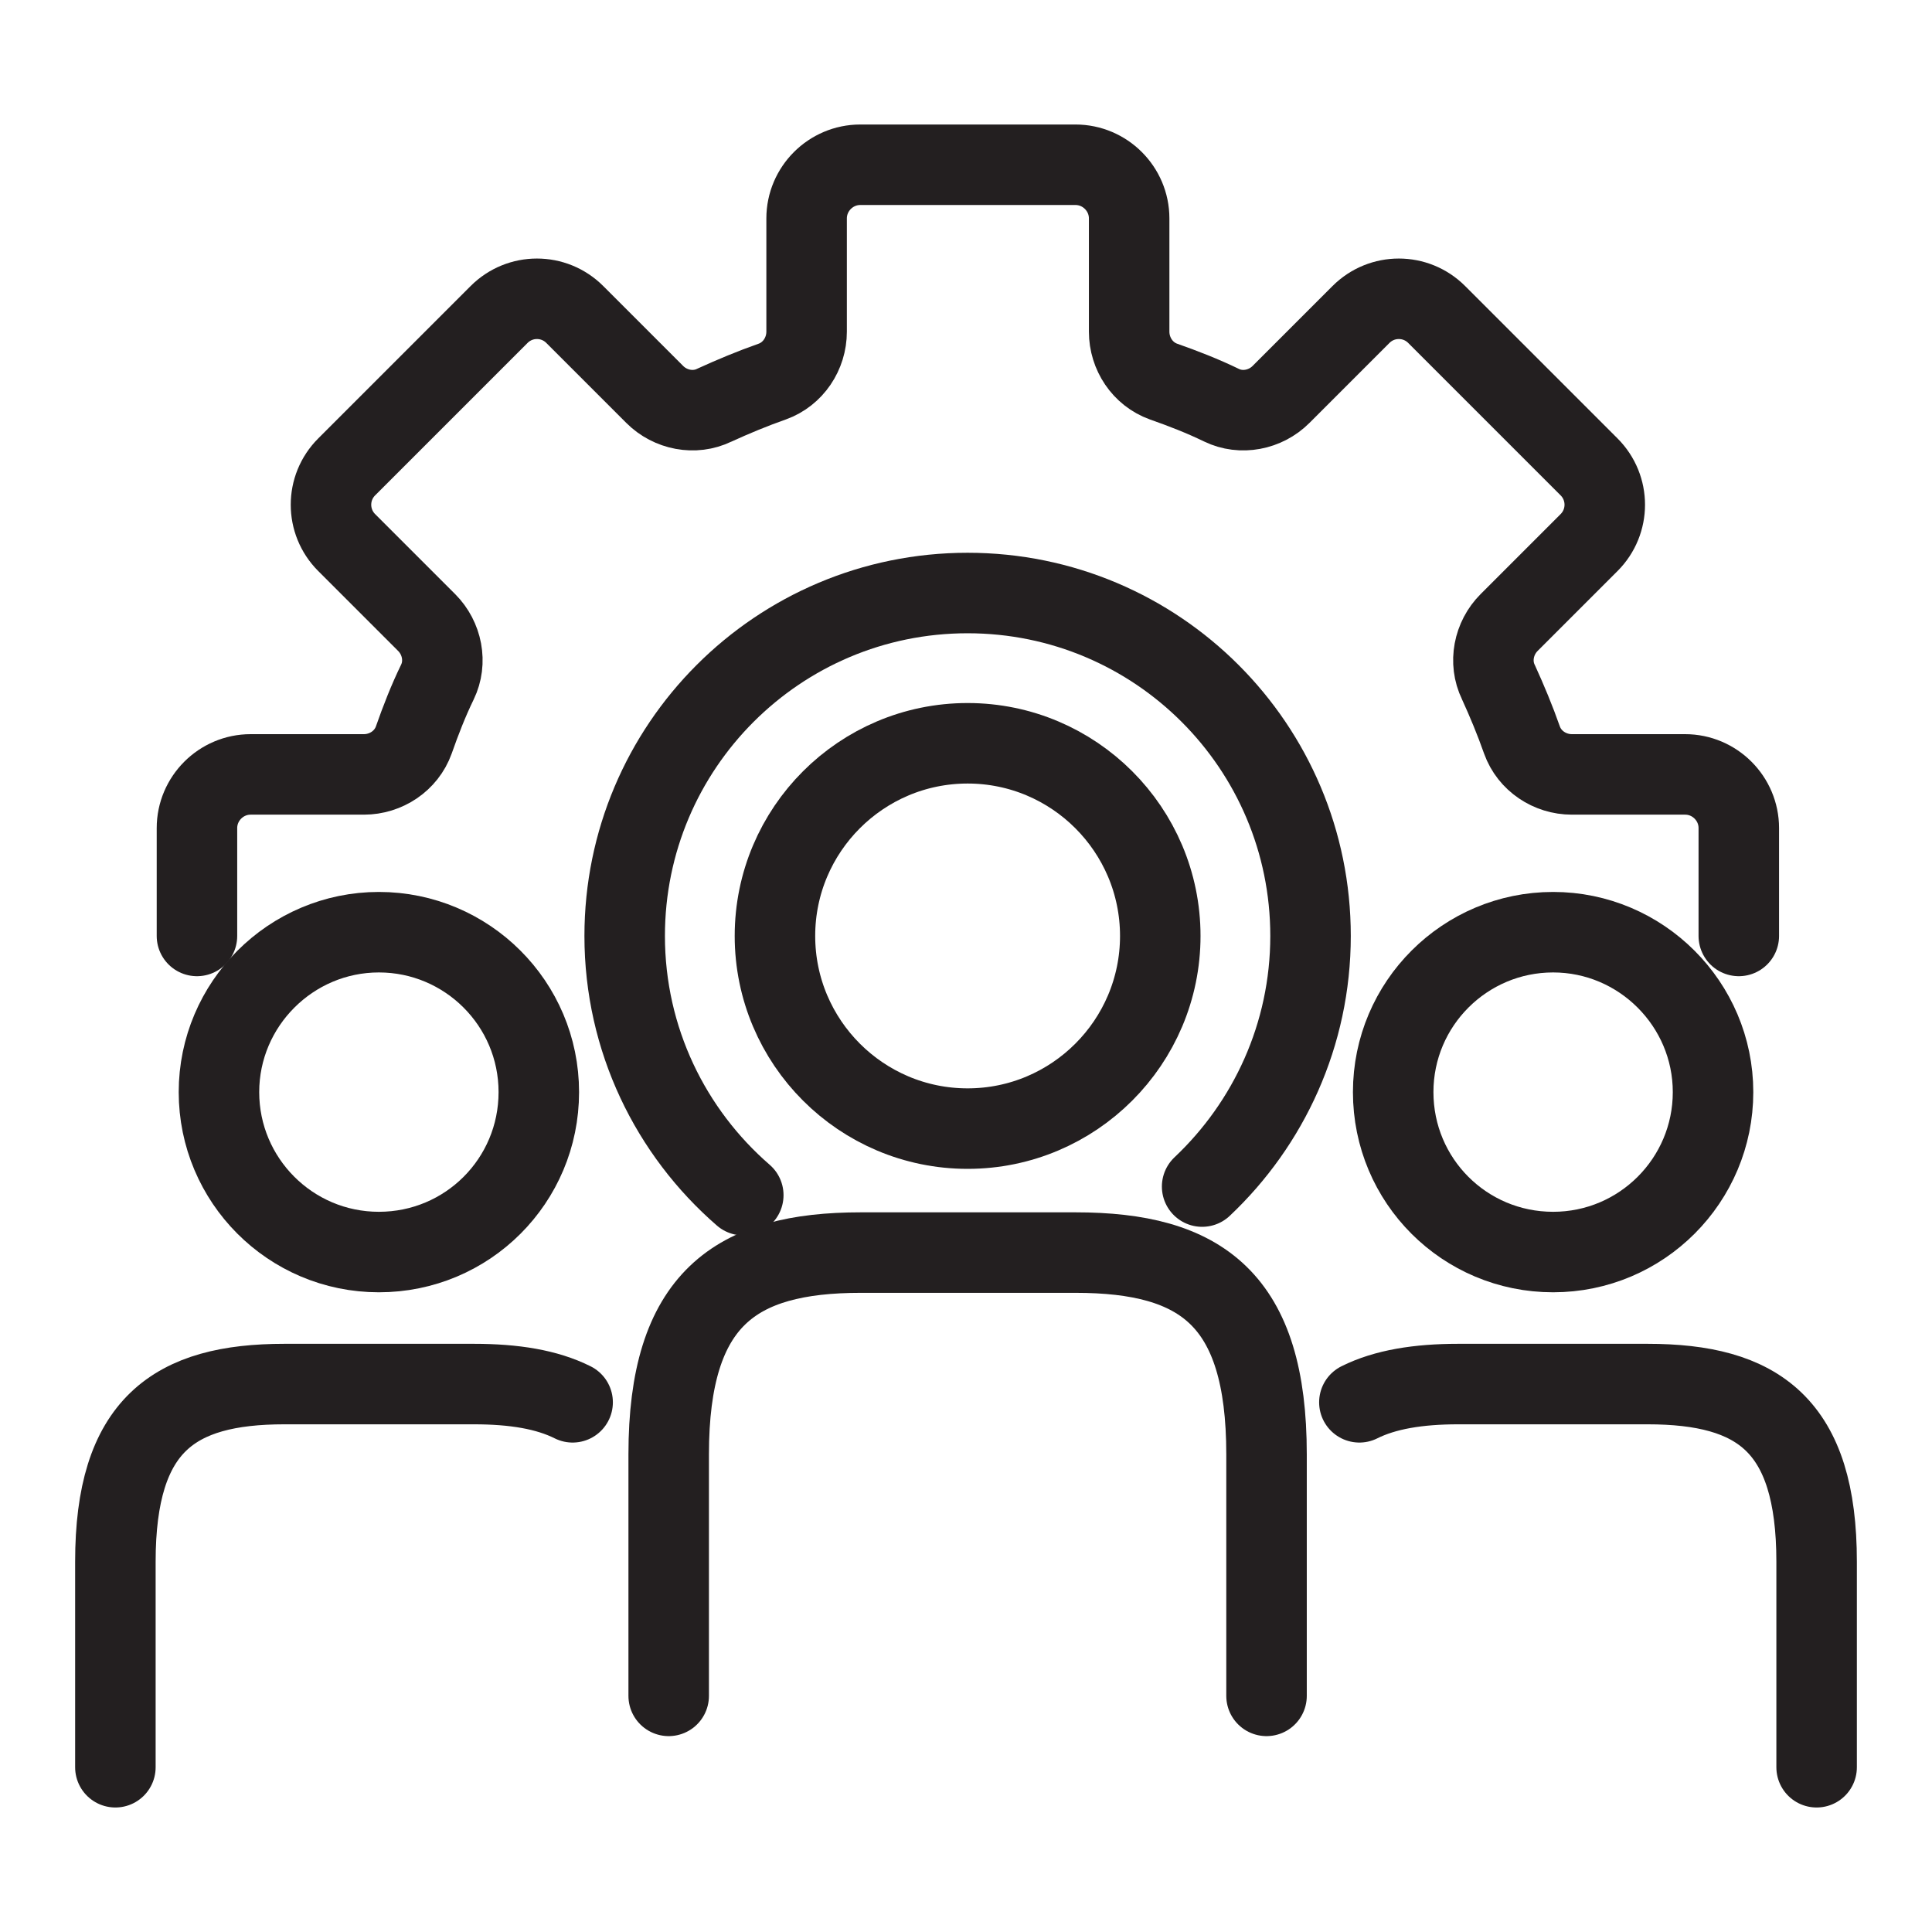
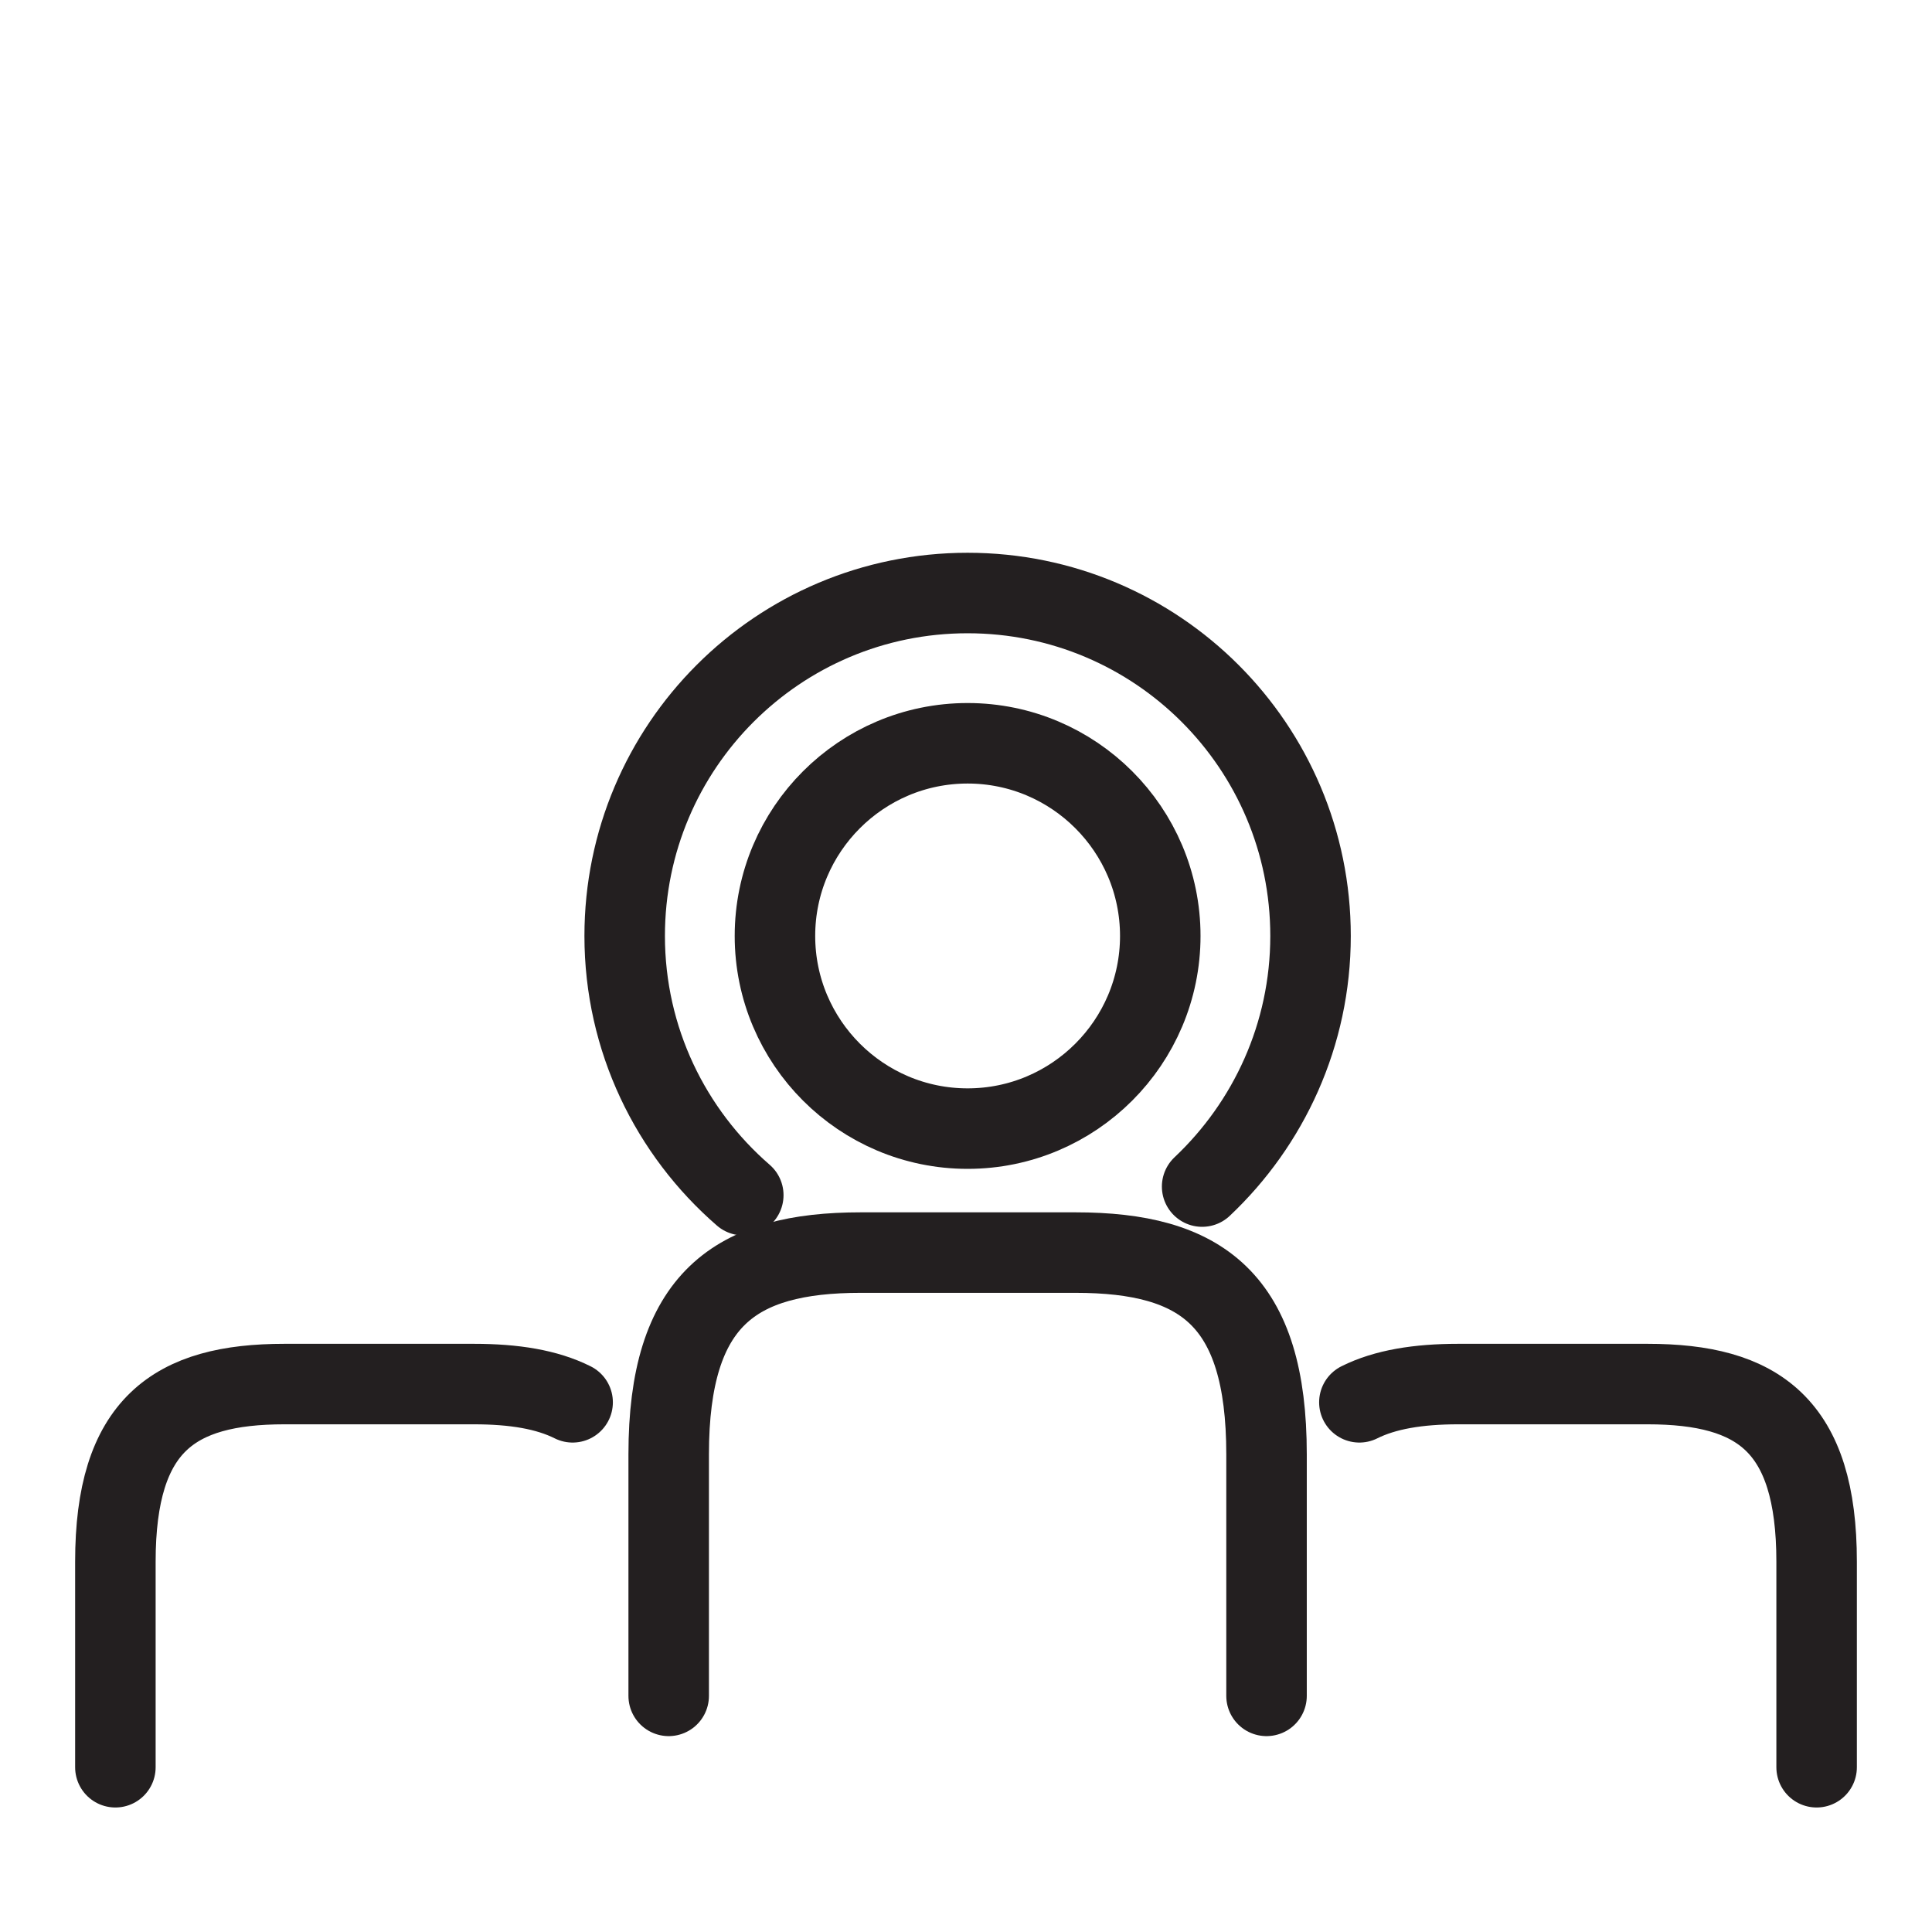
<svg xmlns="http://www.w3.org/2000/svg" id="Layer_1" data-name="Layer 1" viewBox="0 0 36 36">
  <defs>
    <style> .cls-1 { fill: none; stroke: #231f20; stroke-linecap: round; stroke-linejoin: round; stroke-width: 1.5px; } </style>
  </defs>
  <g>
-     <path class="cls-1" d="M32.4,17.44v-2.01c0-.55-.45-1-1-1h-2.11c-.41,0-.79-.25-.93-.64-.13-.37-.28-.73-.44-1.08-.18-.37-.09-.82.2-1.11l1.49-1.49c.39-.39.39-1.02,0-1.41l-2.84-2.84c-.39-.39-1.02-.39-1.41,0l-1.49,1.49c-.29.29-.74.38-1.11.2-.35-.17-.71-.31-1.08-.44-.39-.14-.64-.52-.64-.93v-2.11c0-.55-.45-1-1-1h-4.01c-.55,0-1,.45-1,1v2.11c0,.41-.25.79-.64.93-.37.13-.73.28-1.08.44-.37.18-.82.09-1.11-.2l-1.49-1.49c-.39-.39-1.02-.39-1.41,0l-2.84,2.84c-.39.39-.39,1.02,0,1.41l1.49,1.49c.29.29.38.74.2,1.11-.17.35-.31.71-.44,1.08-.14.39-.52.64-.93.64h-2.11c-.55,0-1,.45-1,1v2.01" />
    <path class="cls-1" d="M13.85,22.27c-1.35-1.17-2.21-2.9-2.21-4.83,0-3.53,2.86-6.39,6.39-6.39s6.39,2.86,6.39,6.39c0,1.84-.78,3.5-2.02,4.67" />
  </g>
  <path class="cls-1" d="M21.62,17.44c0,1.98-1.61,3.59-3.59,3.59s-3.59-1.61-3.59-3.59,1.61-3.59,3.59-3.59,3.59,1.61,3.59,3.59Z" />
  <path class="cls-1" d="M23.6,31.6v-4.5c0-2.89-1.21-3.76-3.56-3.76h-4c-2.34,0-3.58.86-3.58,3.76v4.5" />
-   <path class="cls-1" d="M7.06,23.33c1.65,0,2.98-1.33,2.98-2.98s-1.34-2.98-2.98-2.98-2.98,1.34-2.98,2.98,1.33,2.98,2.98,2.98Z" />
  <path class="cls-1" d="M10.67,26.13c-.48-.24-1.09-.34-1.84-.34h-3.53c-2.06,0-3.15.76-3.15,3.31v3.83" />
-   <path class="cls-1" d="M28.94,23.33c-1.65,0-2.98-1.33-2.98-2.98s1.34-2.98,2.98-2.98,2.98,1.34,2.98,2.98-1.33,2.98-2.98,2.98Z" />
  <path class="cls-1" d="M25.33,26.13c.48-.24,1.1-.34,1.84-.34h3.53c2.06,0,3.15.76,3.15,3.31v3.83" />
</svg>